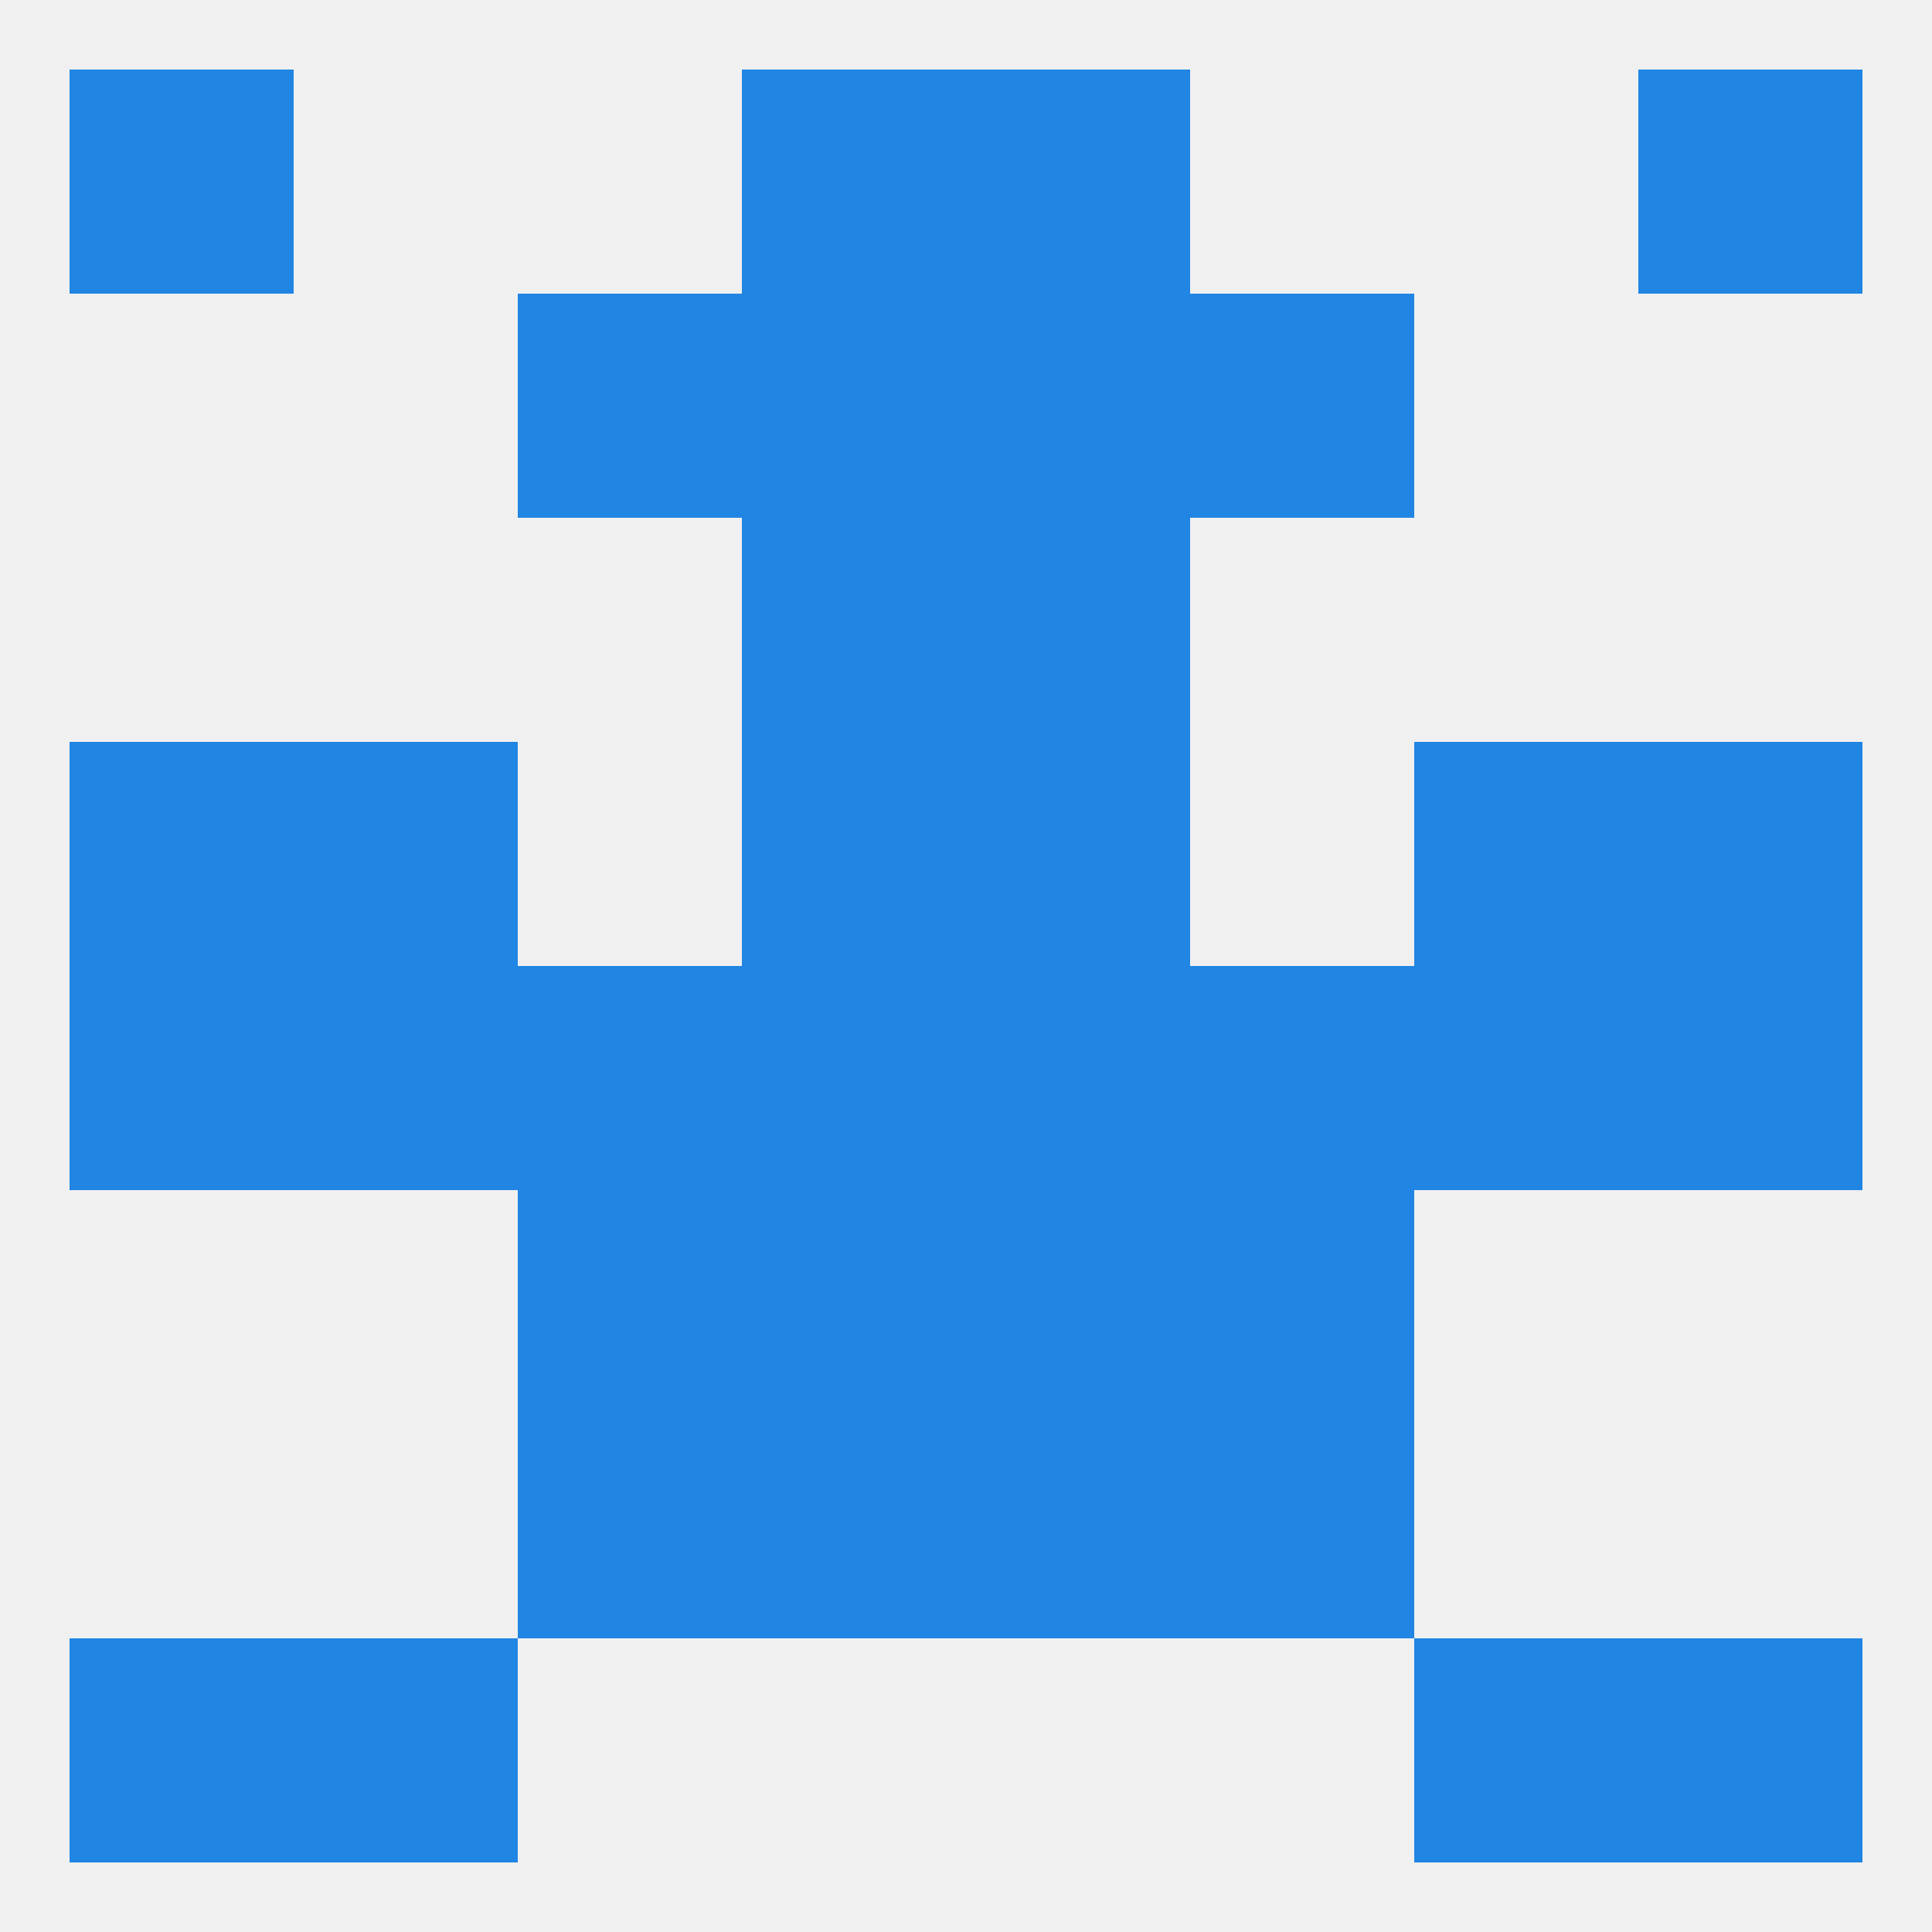
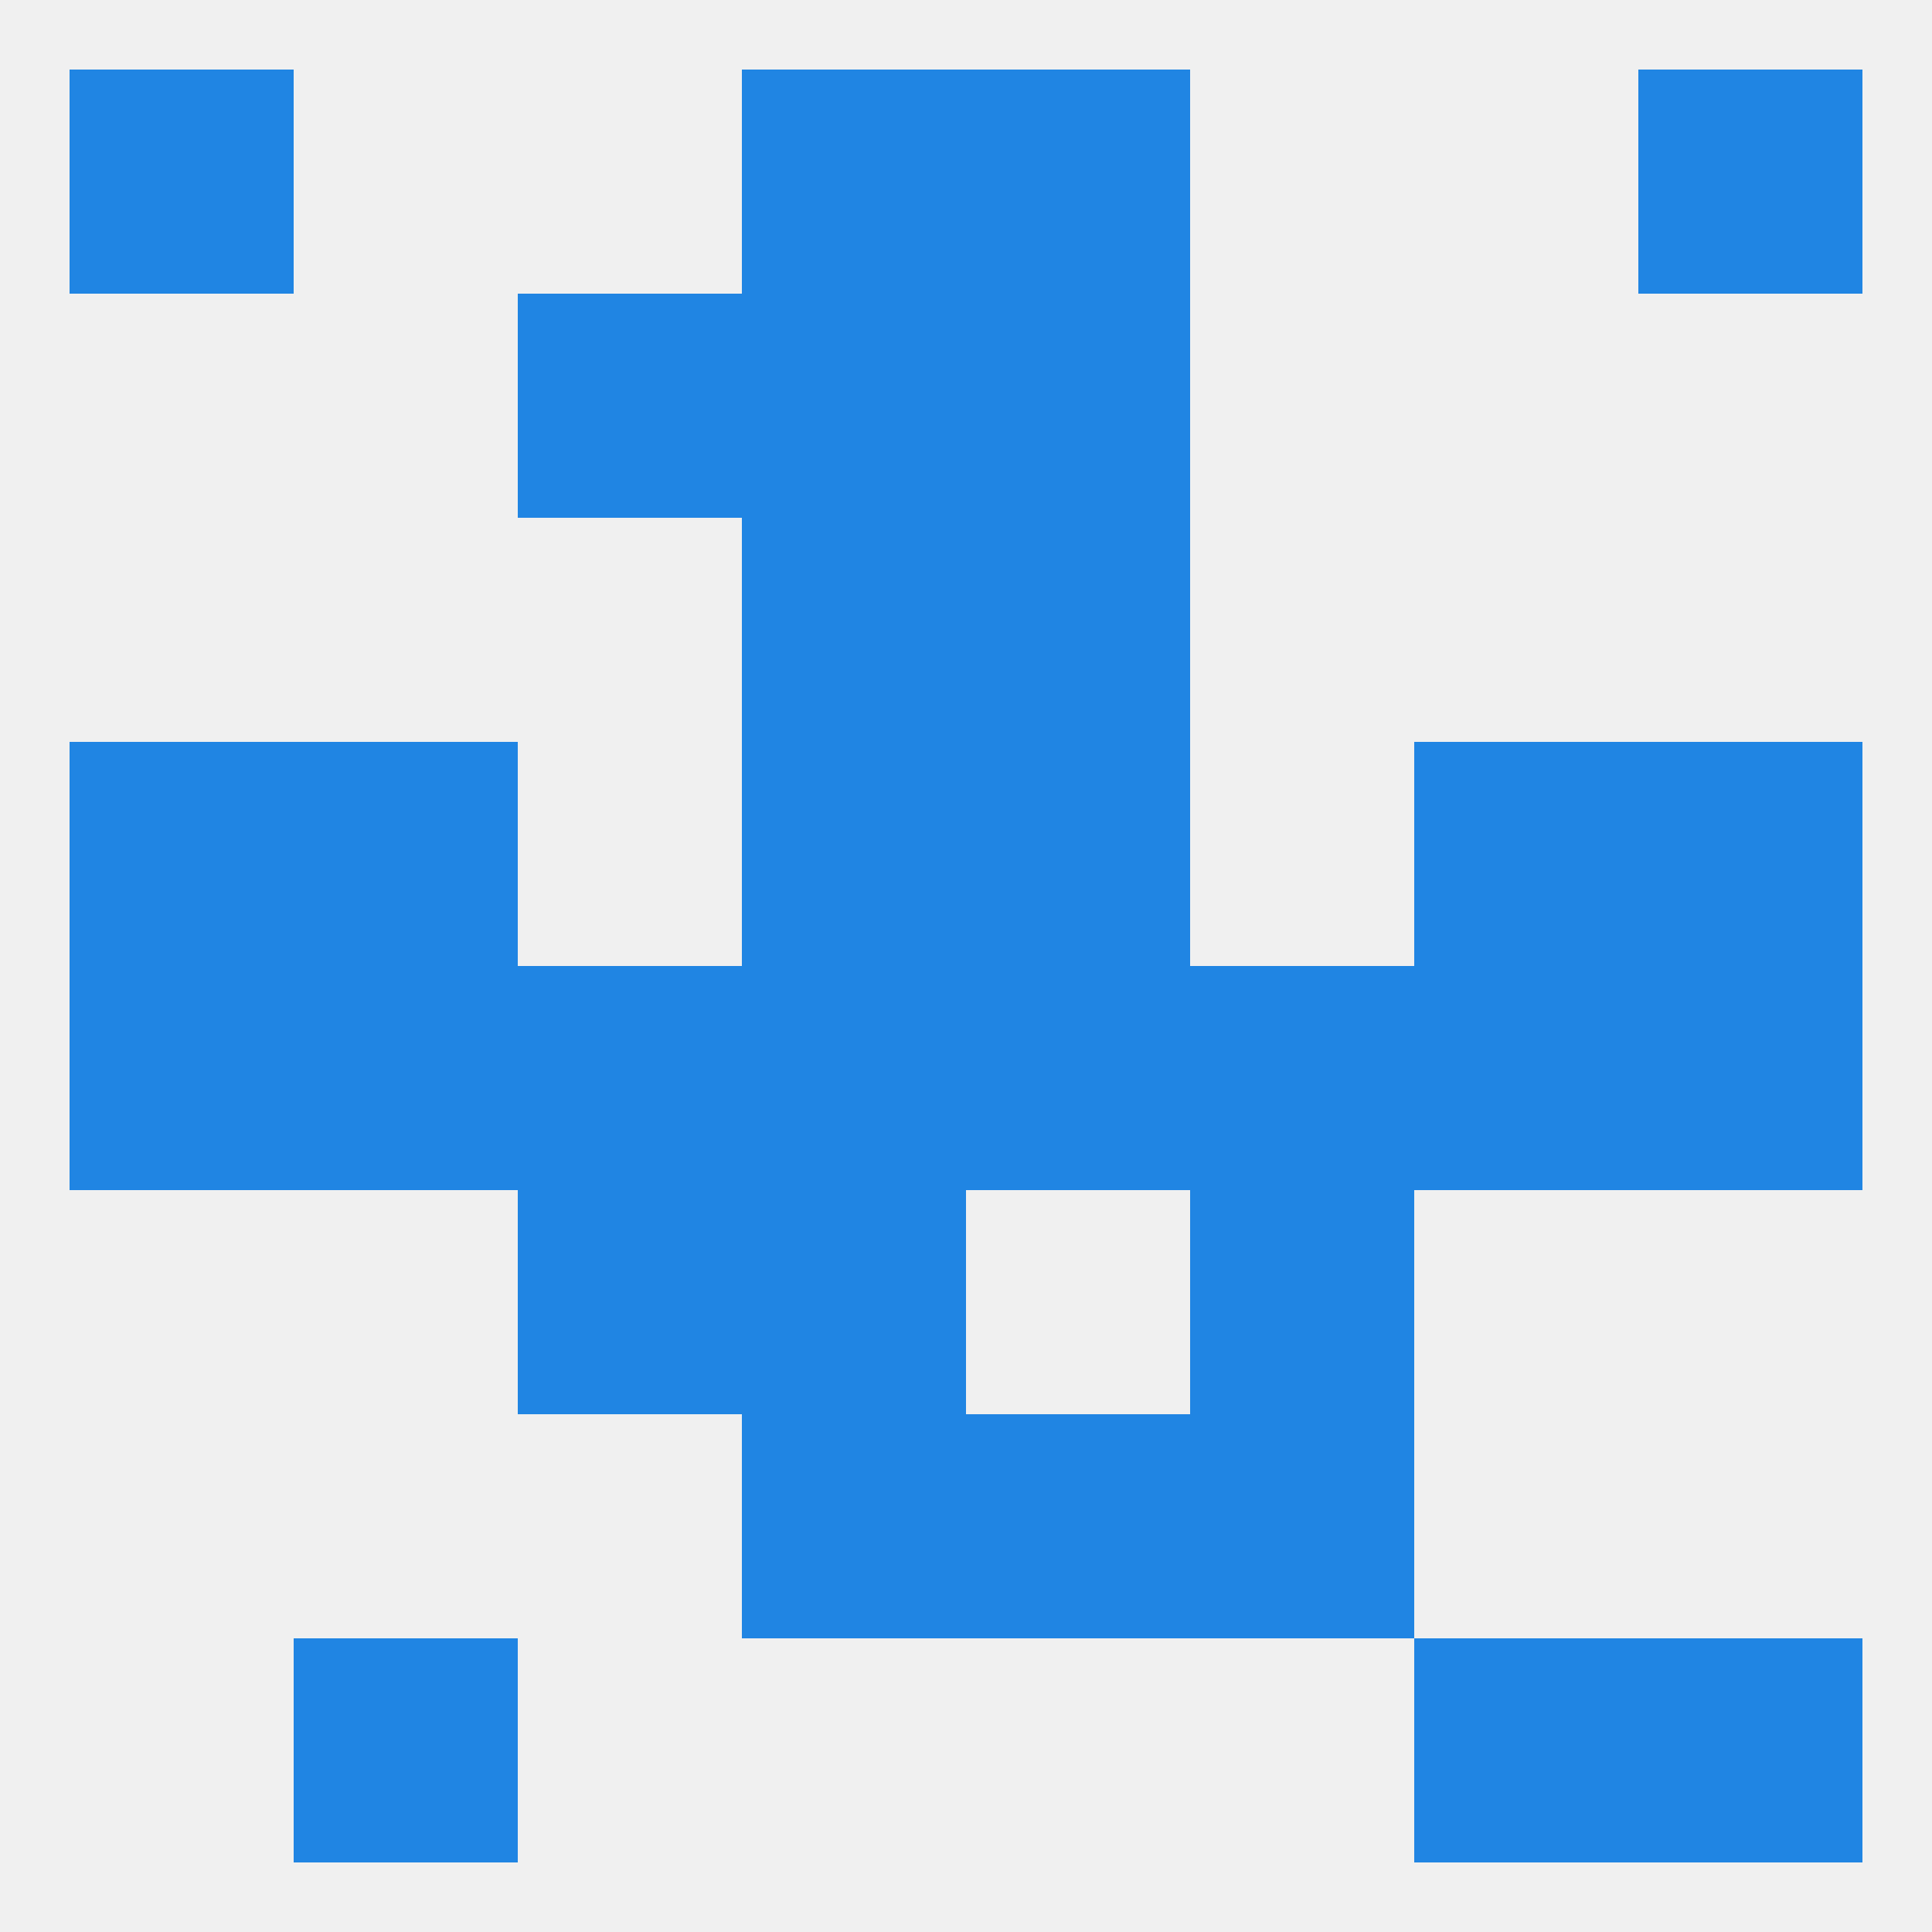
<svg xmlns="http://www.w3.org/2000/svg" version="1.1" baseprofile="full" width="250" height="250" viewBox="0 0 250 250">
  <rect width="100%" height="100%" fill="rgba(240,240,240,255)" />
  <rect x="38" y="96" width="29" height="29" fill="rgba(32,133,227,255)" />
  <rect x="183" y="96" width="29" height="29" fill="rgba(32,133,227,255)" />
  <rect x="9" y="96" width="29" height="29" fill="rgba(32,133,227,255)" />
  <rect x="212" y="96" width="29" height="29" fill="rgba(32,133,227,255)" />
  <rect x="96" y="96" width="29" height="29" fill="rgba(32,133,227,255)" />
  <rect x="125" y="96" width="29" height="29" fill="rgba(32,133,227,255)" />
  <rect x="96" y="67" width="29" height="29" fill="rgba(32,133,227,255)" />
  <rect x="125" y="67" width="29" height="29" fill="rgba(32,133,227,255)" />
  <rect x="96" y="38" width="29" height="29" fill="rgba(32,133,227,255)" />
  <rect x="125" y="38" width="29" height="29" fill="rgba(32,133,227,255)" />
  <rect x="67" y="38" width="29" height="29" fill="rgba(32,133,227,255)" />
-   <rect x="154" y="38" width="29" height="29" fill="rgba(32,133,227,255)" />
  <rect x="212" y="9" width="29" height="29" fill="rgba(32,133,227,255)" />
  <rect x="96" y="9" width="29" height="29" fill="rgba(32,133,227,255)" />
  <rect x="125" y="9" width="29" height="29" fill="rgba(32,133,227,255)" />
  <rect x="9" y="9" width="29" height="29" fill="rgba(32,133,227,255)" />
  <rect x="38" y="212" width="29" height="29" fill="rgba(32,133,227,255)" />
  <rect x="183" y="212" width="29" height="29" fill="rgba(32,133,227,255)" />
-   <rect x="9" y="212" width="29" height="29" fill="rgba(32,133,227,255)" />
  <rect x="212" y="212" width="29" height="29" fill="rgba(32,133,227,255)" />
-   <rect x="67" y="183" width="29" height="29" fill="rgba(32,133,227,255)" />
  <rect x="154" y="183" width="29" height="29" fill="rgba(32,133,227,255)" />
  <rect x="96" y="183" width="29" height="29" fill="rgba(32,133,227,255)" />
  <rect x="125" y="183" width="29" height="29" fill="rgba(32,133,227,255)" />
  <rect x="96" y="154" width="29" height="29" fill="rgba(32,133,227,255)" />
-   <rect x="125" y="154" width="29" height="29" fill="rgba(32,133,227,255)" />
  <rect x="67" y="154" width="29" height="29" fill="rgba(32,133,227,255)" />
  <rect x="154" y="154" width="29" height="29" fill="rgba(32,133,227,255)" />
  <rect x="9" y="125" width="29" height="29" fill="rgba(32,133,227,255)" />
  <rect x="212" y="125" width="29" height="29" fill="rgba(32,133,227,255)" />
  <rect x="38" y="125" width="29" height="29" fill="rgba(32,133,227,255)" />
  <rect x="183" y="125" width="29" height="29" fill="rgba(32,133,227,255)" />
  <rect x="96" y="125" width="29" height="29" fill="rgba(32,133,227,255)" />
  <rect x="125" y="125" width="29" height="29" fill="rgba(32,133,227,255)" />
  <rect x="154" y="125" width="29" height="29" fill="rgba(32,133,227,255)" />
  <rect x="67" y="125" width="29" height="29" fill="rgba(32,133,227,255)" />
</svg>